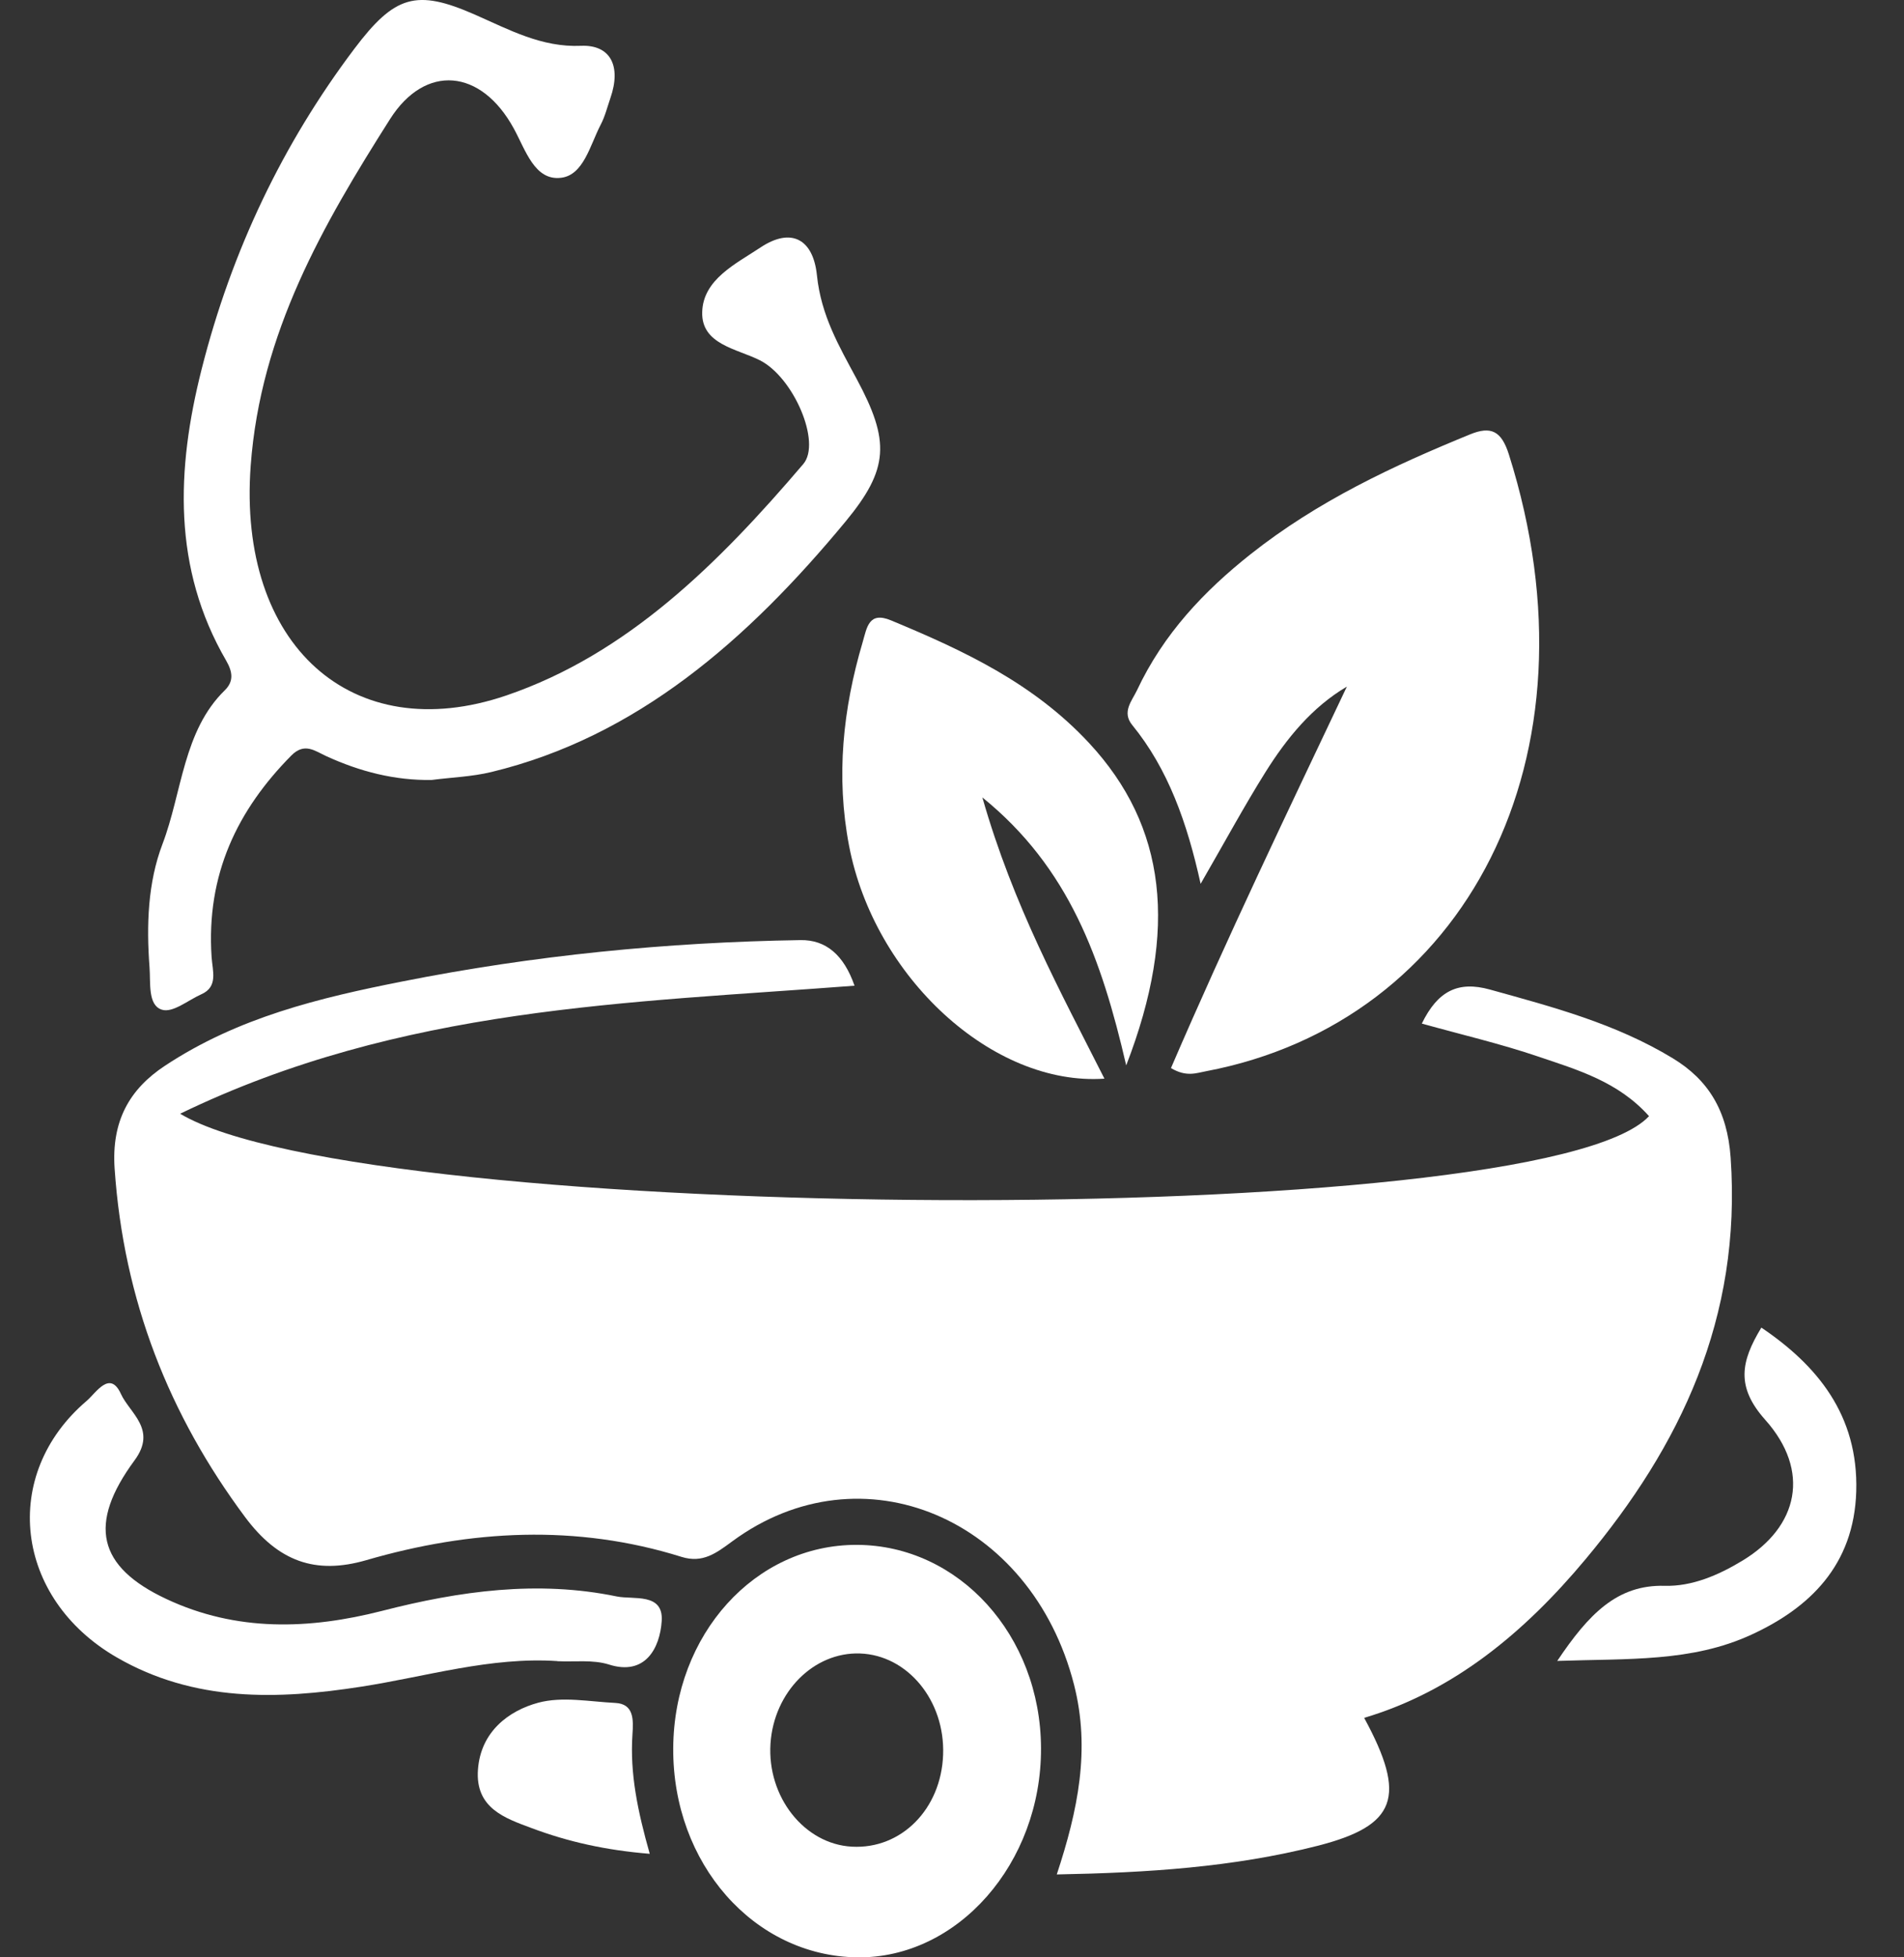
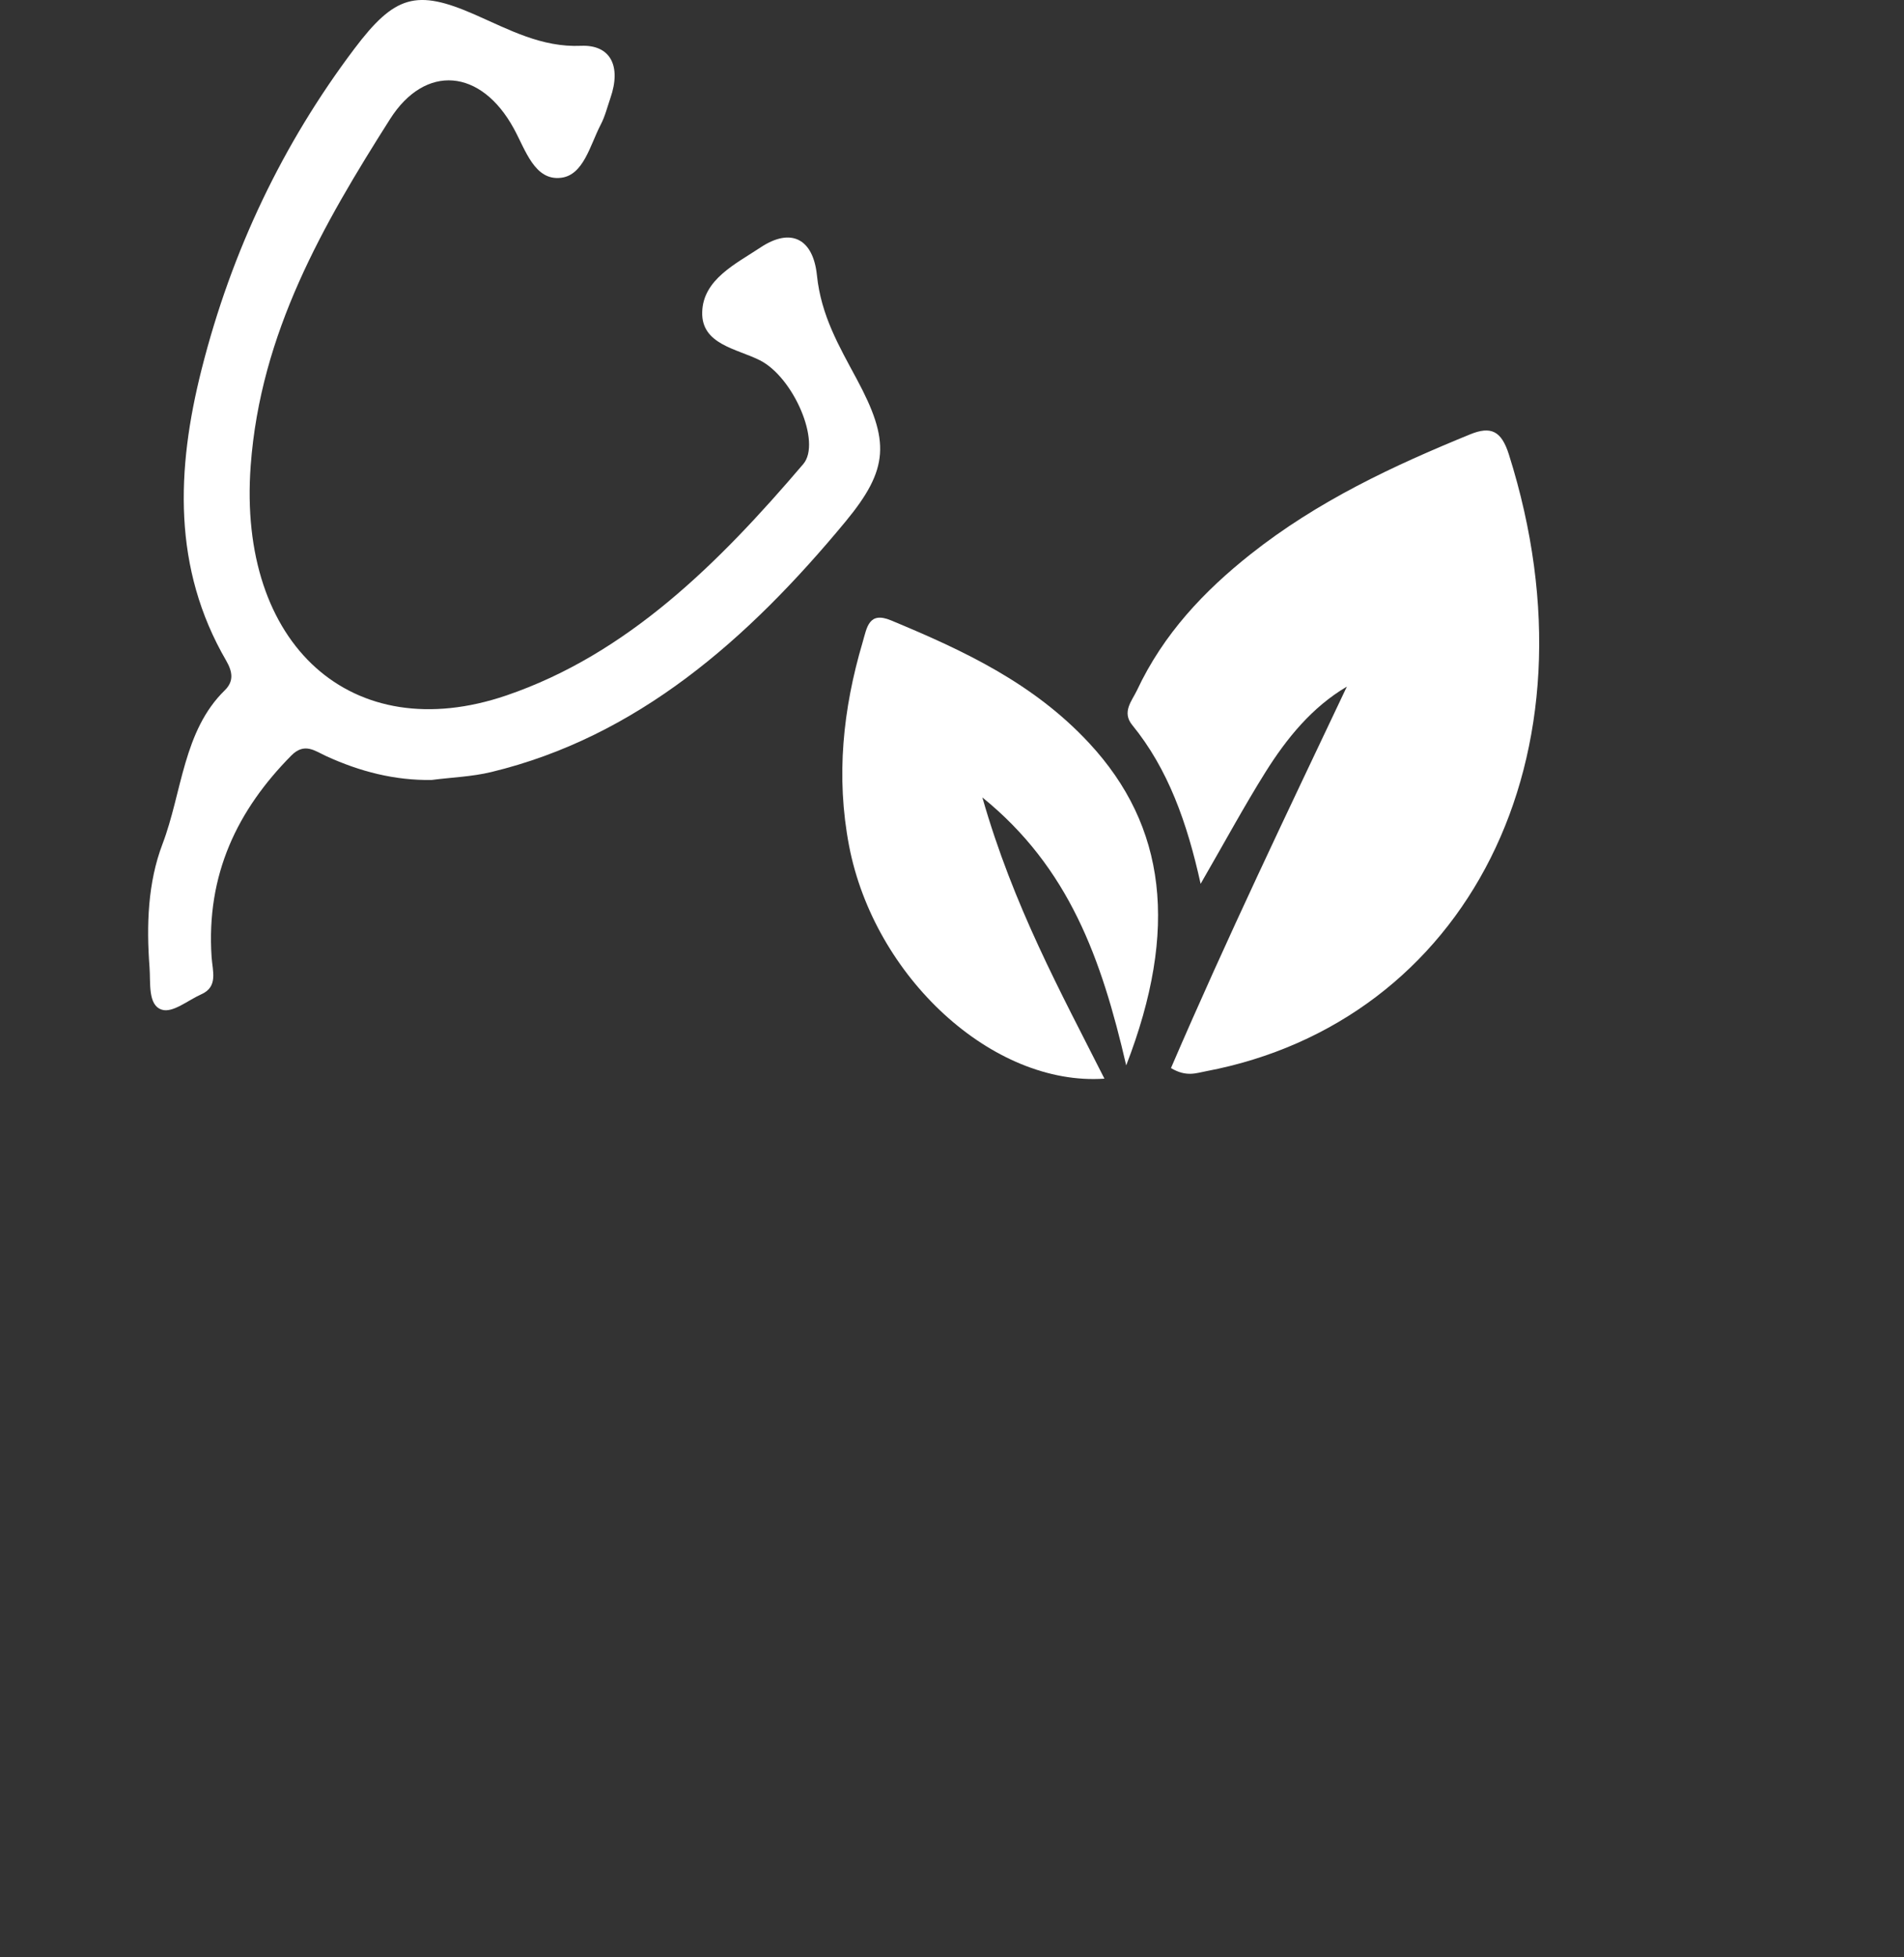
<svg xmlns="http://www.w3.org/2000/svg" fill="none" viewBox="0 0 36 37" height="37" width="36">
  <rect x="0" y="0" width="36" height="37" fill="#333333" stroke="none" />
-   <path fill="white" d="M3.406 21.053C6.897 23.148 29.131 23.297 31.179 21.099C30.598 20.448 29.833 20.226 29.092 19.975C28.375 19.731 27.639 19.56 26.883 19.349C27.184 18.731 27.569 18.54 28.168 18.705C29.356 19.035 30.543 19.346 31.63 20.006C32.3 20.413 32.66 20.995 32.722 21.881C32.935 24.927 31.762 27.34 29.981 29.472C28.824 30.858 27.484 31.971 25.793 32.473C26.607 33.971 26.405 34.511 24.907 34.893C23.31 35.299 21.686 35.401 19.981 35.433C20.381 34.222 20.62 33.069 20.307 31.845C19.501 28.695 16.294 27.335 13.847 29.135C13.543 29.359 13.287 29.555 12.886 29.43C10.898 28.808 8.898 28.919 6.926 29.492C5.96 29.772 5.257 29.515 4.632 28.675C3.203 26.755 2.337 24.589 2.167 22.086C2.107 21.193 2.446 20.59 3.119 20.146C4.503 19.231 6.045 18.862 7.596 18.555C10.086 18.06 12.603 17.811 15.135 17.771C15.615 17.763 15.955 18.051 16.157 18.633C11.893 18.96 7.597 19.024 3.406 21.053Z" />
  <path fill="white" d="M22.141 20.188C23.202 17.724 24.337 15.361 25.466 12.979C24.811 13.366 24.333 13.948 23.925 14.599C23.522 15.243 23.158 15.916 22.701 16.707C22.445 15.547 22.084 14.534 21.408 13.706C21.206 13.459 21.403 13.248 21.496 13.052C21.999 11.979 22.77 11.171 23.641 10.48C24.914 9.471 26.341 8.805 27.798 8.21C28.187 8.052 28.387 8.141 28.529 8.59C30.341 14.321 27.705 19.32 22.802 20.25C22.618 20.284 22.432 20.364 22.14 20.19L22.141 20.188Z" />
  <path fill="white" d="M8.163 14.744C7.466 14.755 6.808 14.586 6.172 14.295C5.95 14.193 5.757 14.03 5.507 14.283C4.494 15.308 3.895 16.525 4.001 18.096C4.019 18.356 4.128 18.654 3.805 18.796C3.555 18.907 3.266 19.153 3.059 19.086C2.791 19 2.85 18.576 2.827 18.282C2.767 17.487 2.795 16.683 3.072 15.956C3.444 14.979 3.462 13.817 4.251 13.048C4.425 12.877 4.397 12.698 4.277 12.489C3.261 10.743 3.333 8.87 3.813 6.977C4.381 4.733 5.351 2.712 6.697 0.926C7.464 -0.092 7.872 -0.209 8.976 0.275C9.627 0.561 10.242 0.899 10.987 0.866C11.54 0.843 11.752 1.246 11.541 1.854C11.483 2.023 11.439 2.203 11.357 2.358C11.156 2.745 11.034 3.312 10.606 3.361C10.107 3.42 9.937 2.834 9.715 2.43C9.095 1.294 8.039 1.203 7.373 2.254C6.111 4.244 4.926 6.286 4.74 8.801C4.489 12.195 6.656 14.141 9.575 13.146C11.861 12.366 13.585 10.652 15.188 8.772C15.534 8.365 15.005 7.133 14.368 6.811C13.933 6.591 13.26 6.513 13.277 5.9C13.293 5.28 13.916 4.986 14.382 4.676C14.956 4.296 15.374 4.513 15.446 5.202C15.524 5.964 15.864 6.542 16.198 7.164C16.83 8.339 16.81 8.863 15.988 9.858C14.137 12.095 12.041 13.93 9.289 14.594C8.92 14.683 8.537 14.695 8.16 14.744H8.163Z" />
-   <path fill="white" d="M16.202 29.203C18.13 29.21 19.674 30.913 19.683 33.042C19.693 35.219 18.108 37.025 16.207 37C14.253 36.974 12.716 35.225 12.729 33.046C12.742 30.895 14.276 29.198 16.2 29.203H16.202ZM16.109 34.908C17.039 34.959 17.795 34.199 17.832 33.171C17.87 32.149 17.162 31.287 16.259 31.256C15.384 31.227 14.632 31.986 14.568 32.961C14.503 33.966 15.206 34.859 16.107 34.908H16.109Z" />
  <path fill="white" d="M21.293 20.136C20.827 18.126 20.216 16.404 18.574 15.074C19.16 17.124 20.046 18.735 20.882 20.39C18.77 20.536 16.531 18.472 16.054 15.989C15.803 14.678 15.938 13.401 16.309 12.145C16.392 11.863 16.423 11.55 16.849 11.728C18.205 12.292 19.534 12.906 20.595 14.049C22.047 15.614 22.289 17.566 21.295 20.136H21.293Z" />
-   <path fill="white" d="M10.54 31.4C9.276 31.316 8.062 31.693 6.828 31.884C5.253 32.129 3.676 32.178 2.209 31.331C0.27 30.212 0.001 27.873 1.641 26.479C1.817 26.328 2.078 25.893 2.286 26.349C2.451 26.713 2.976 27.019 2.545 27.604C1.656 28.81 1.845 29.616 3.143 30.225C4.471 30.849 5.846 30.803 7.223 30.451C8.69 30.074 10.166 29.869 11.661 30.178C11.976 30.243 12.549 30.101 12.511 30.645C12.477 31.153 12.201 31.684 11.514 31.465C11.209 31.369 10.866 31.418 10.541 31.402L10.54 31.4Z" />
-   <path fill="white" d="M29.441 31.401C30.039 30.508 30.579 29.953 31.475 29.977C31.989 29.991 32.487 29.779 32.944 29.502C34.011 28.858 34.235 27.802 33.377 26.84C32.82 26.216 32.913 25.739 33.303 25.096C34.359 25.809 35.139 26.751 35.097 28.191C35.056 29.591 34.211 30.397 33.114 30.901C31.984 31.421 30.793 31.35 29.441 31.397V31.401Z" />
-   <path fill="white" d="M12.285 35.043C11.451 34.975 10.738 34.815 10.046 34.555C9.551 34.37 8.983 34.182 9.037 33.451C9.089 32.733 9.619 32.338 10.176 32.187C10.635 32.064 11.147 32.167 11.634 32.191C11.986 32.209 11.978 32.504 11.958 32.788C11.909 33.524 12.055 34.23 12.285 35.043Z" />
</svg>